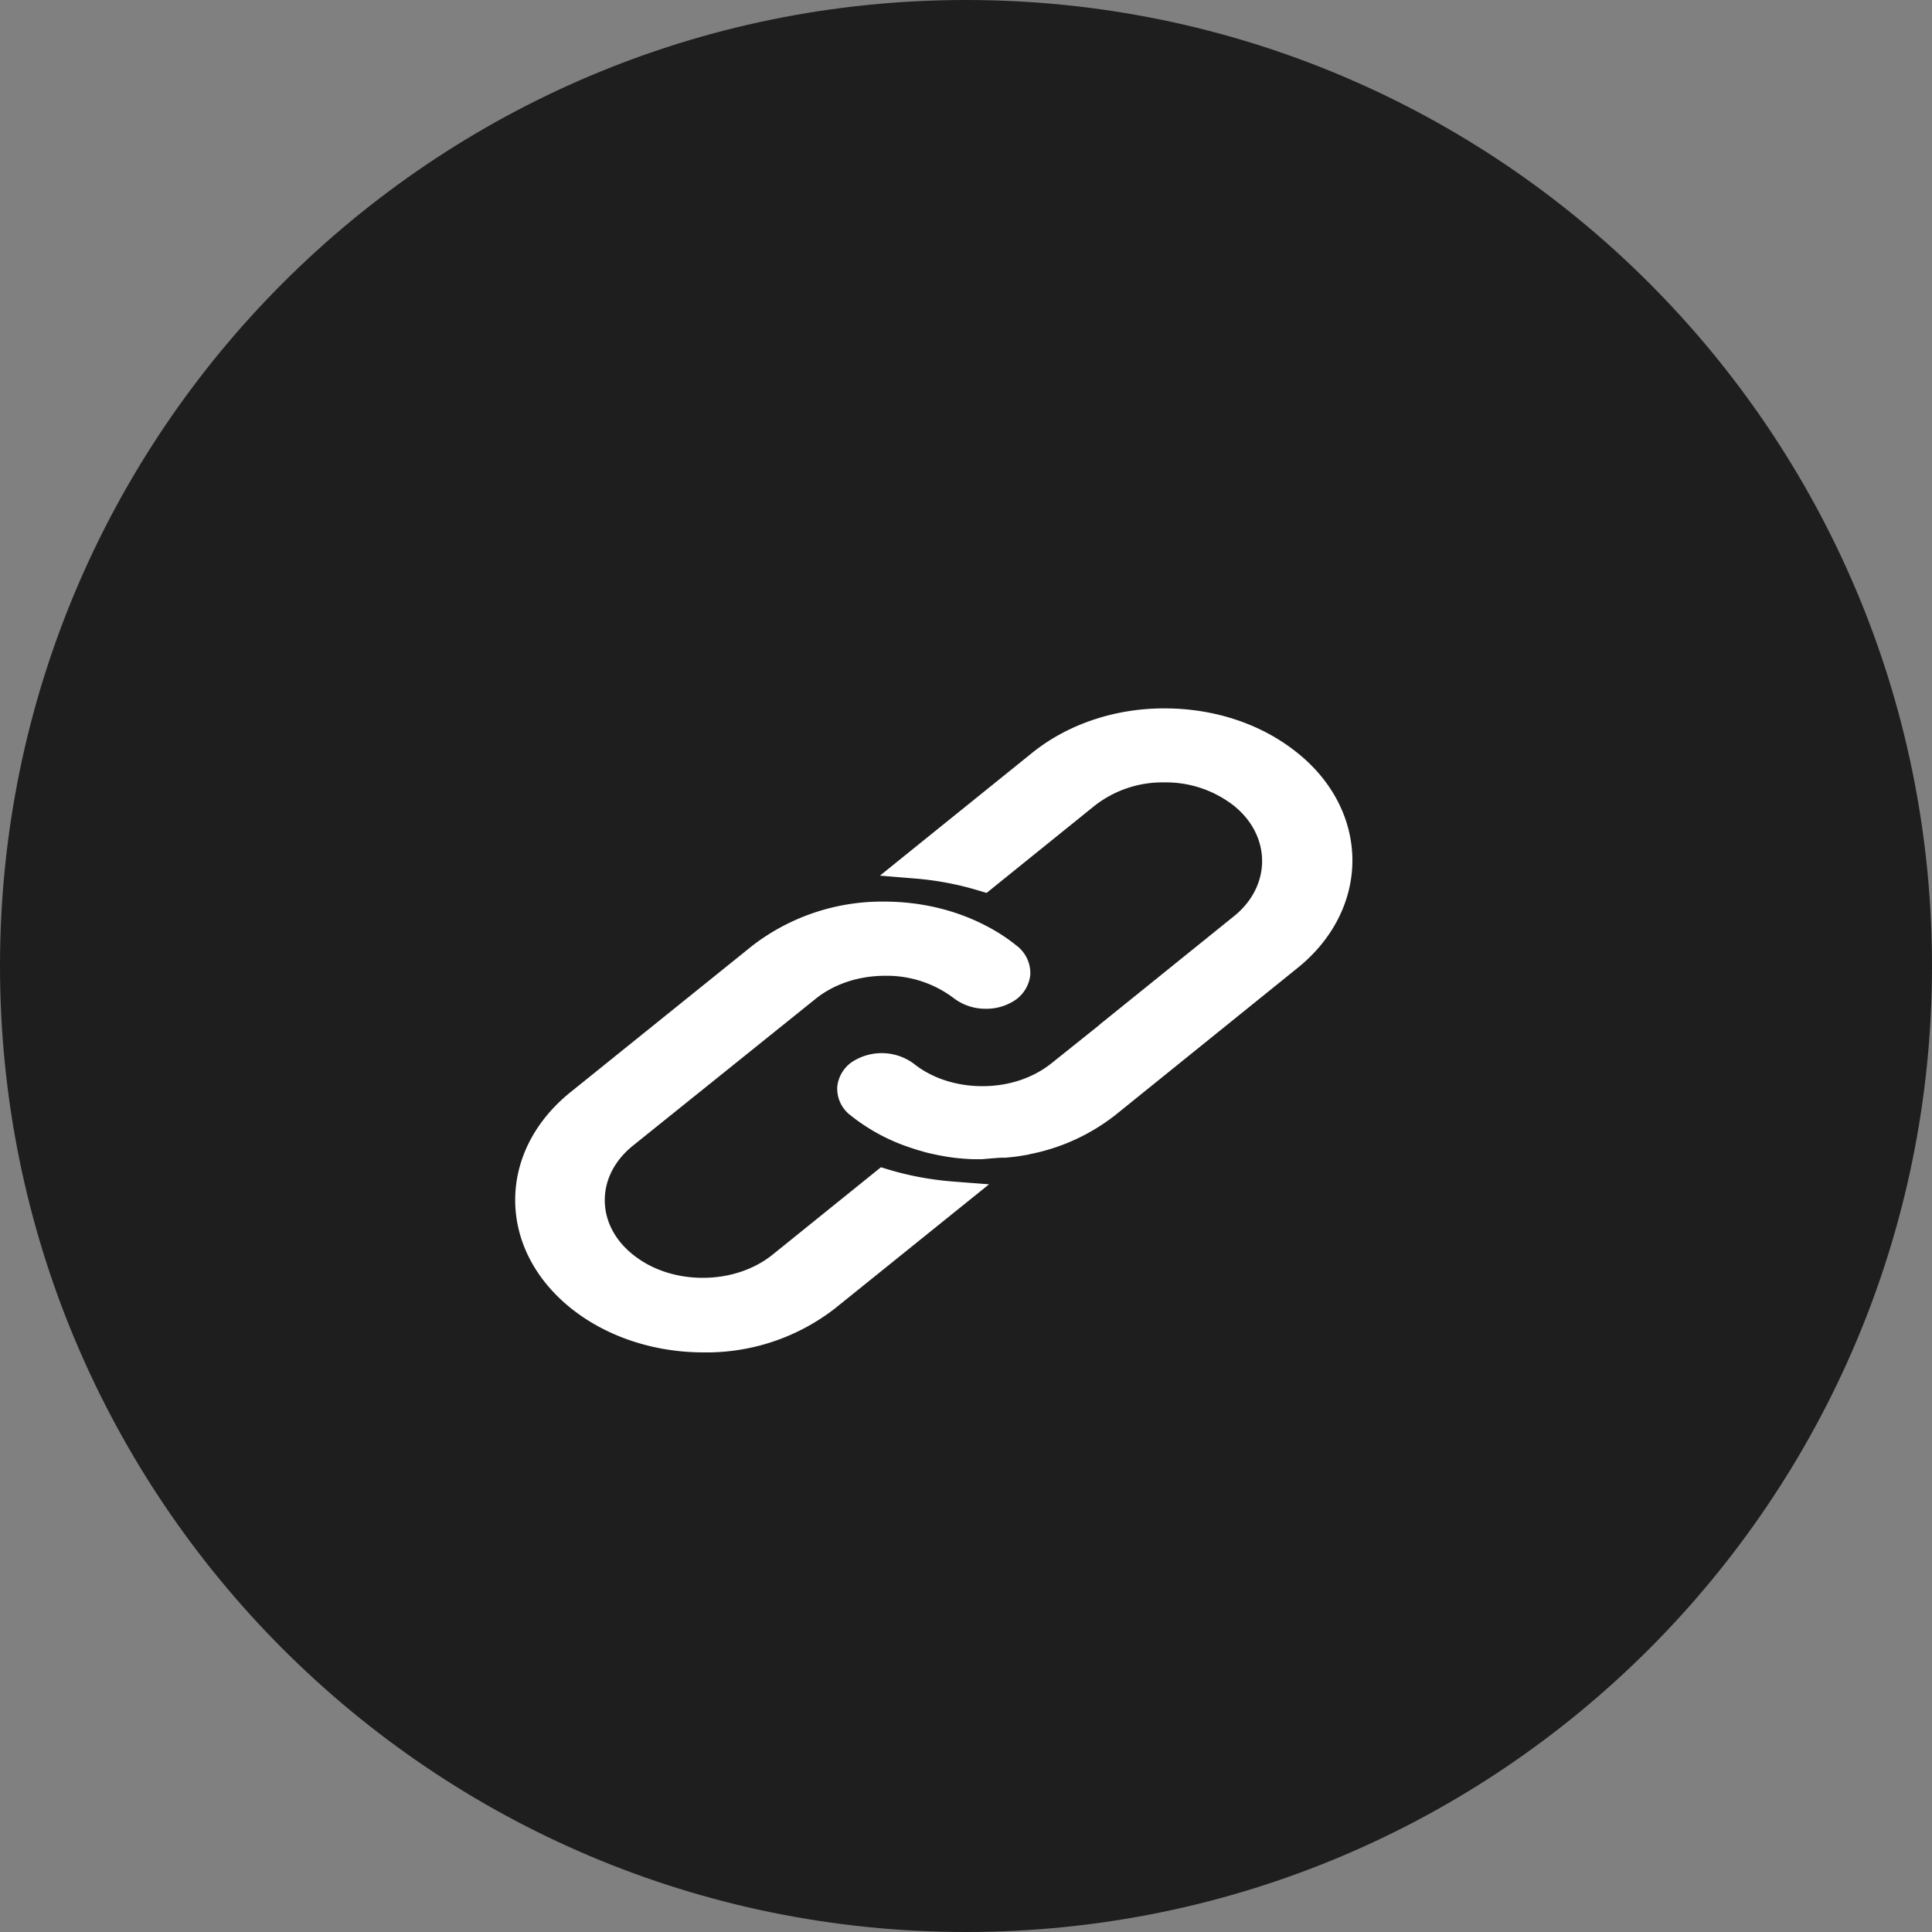
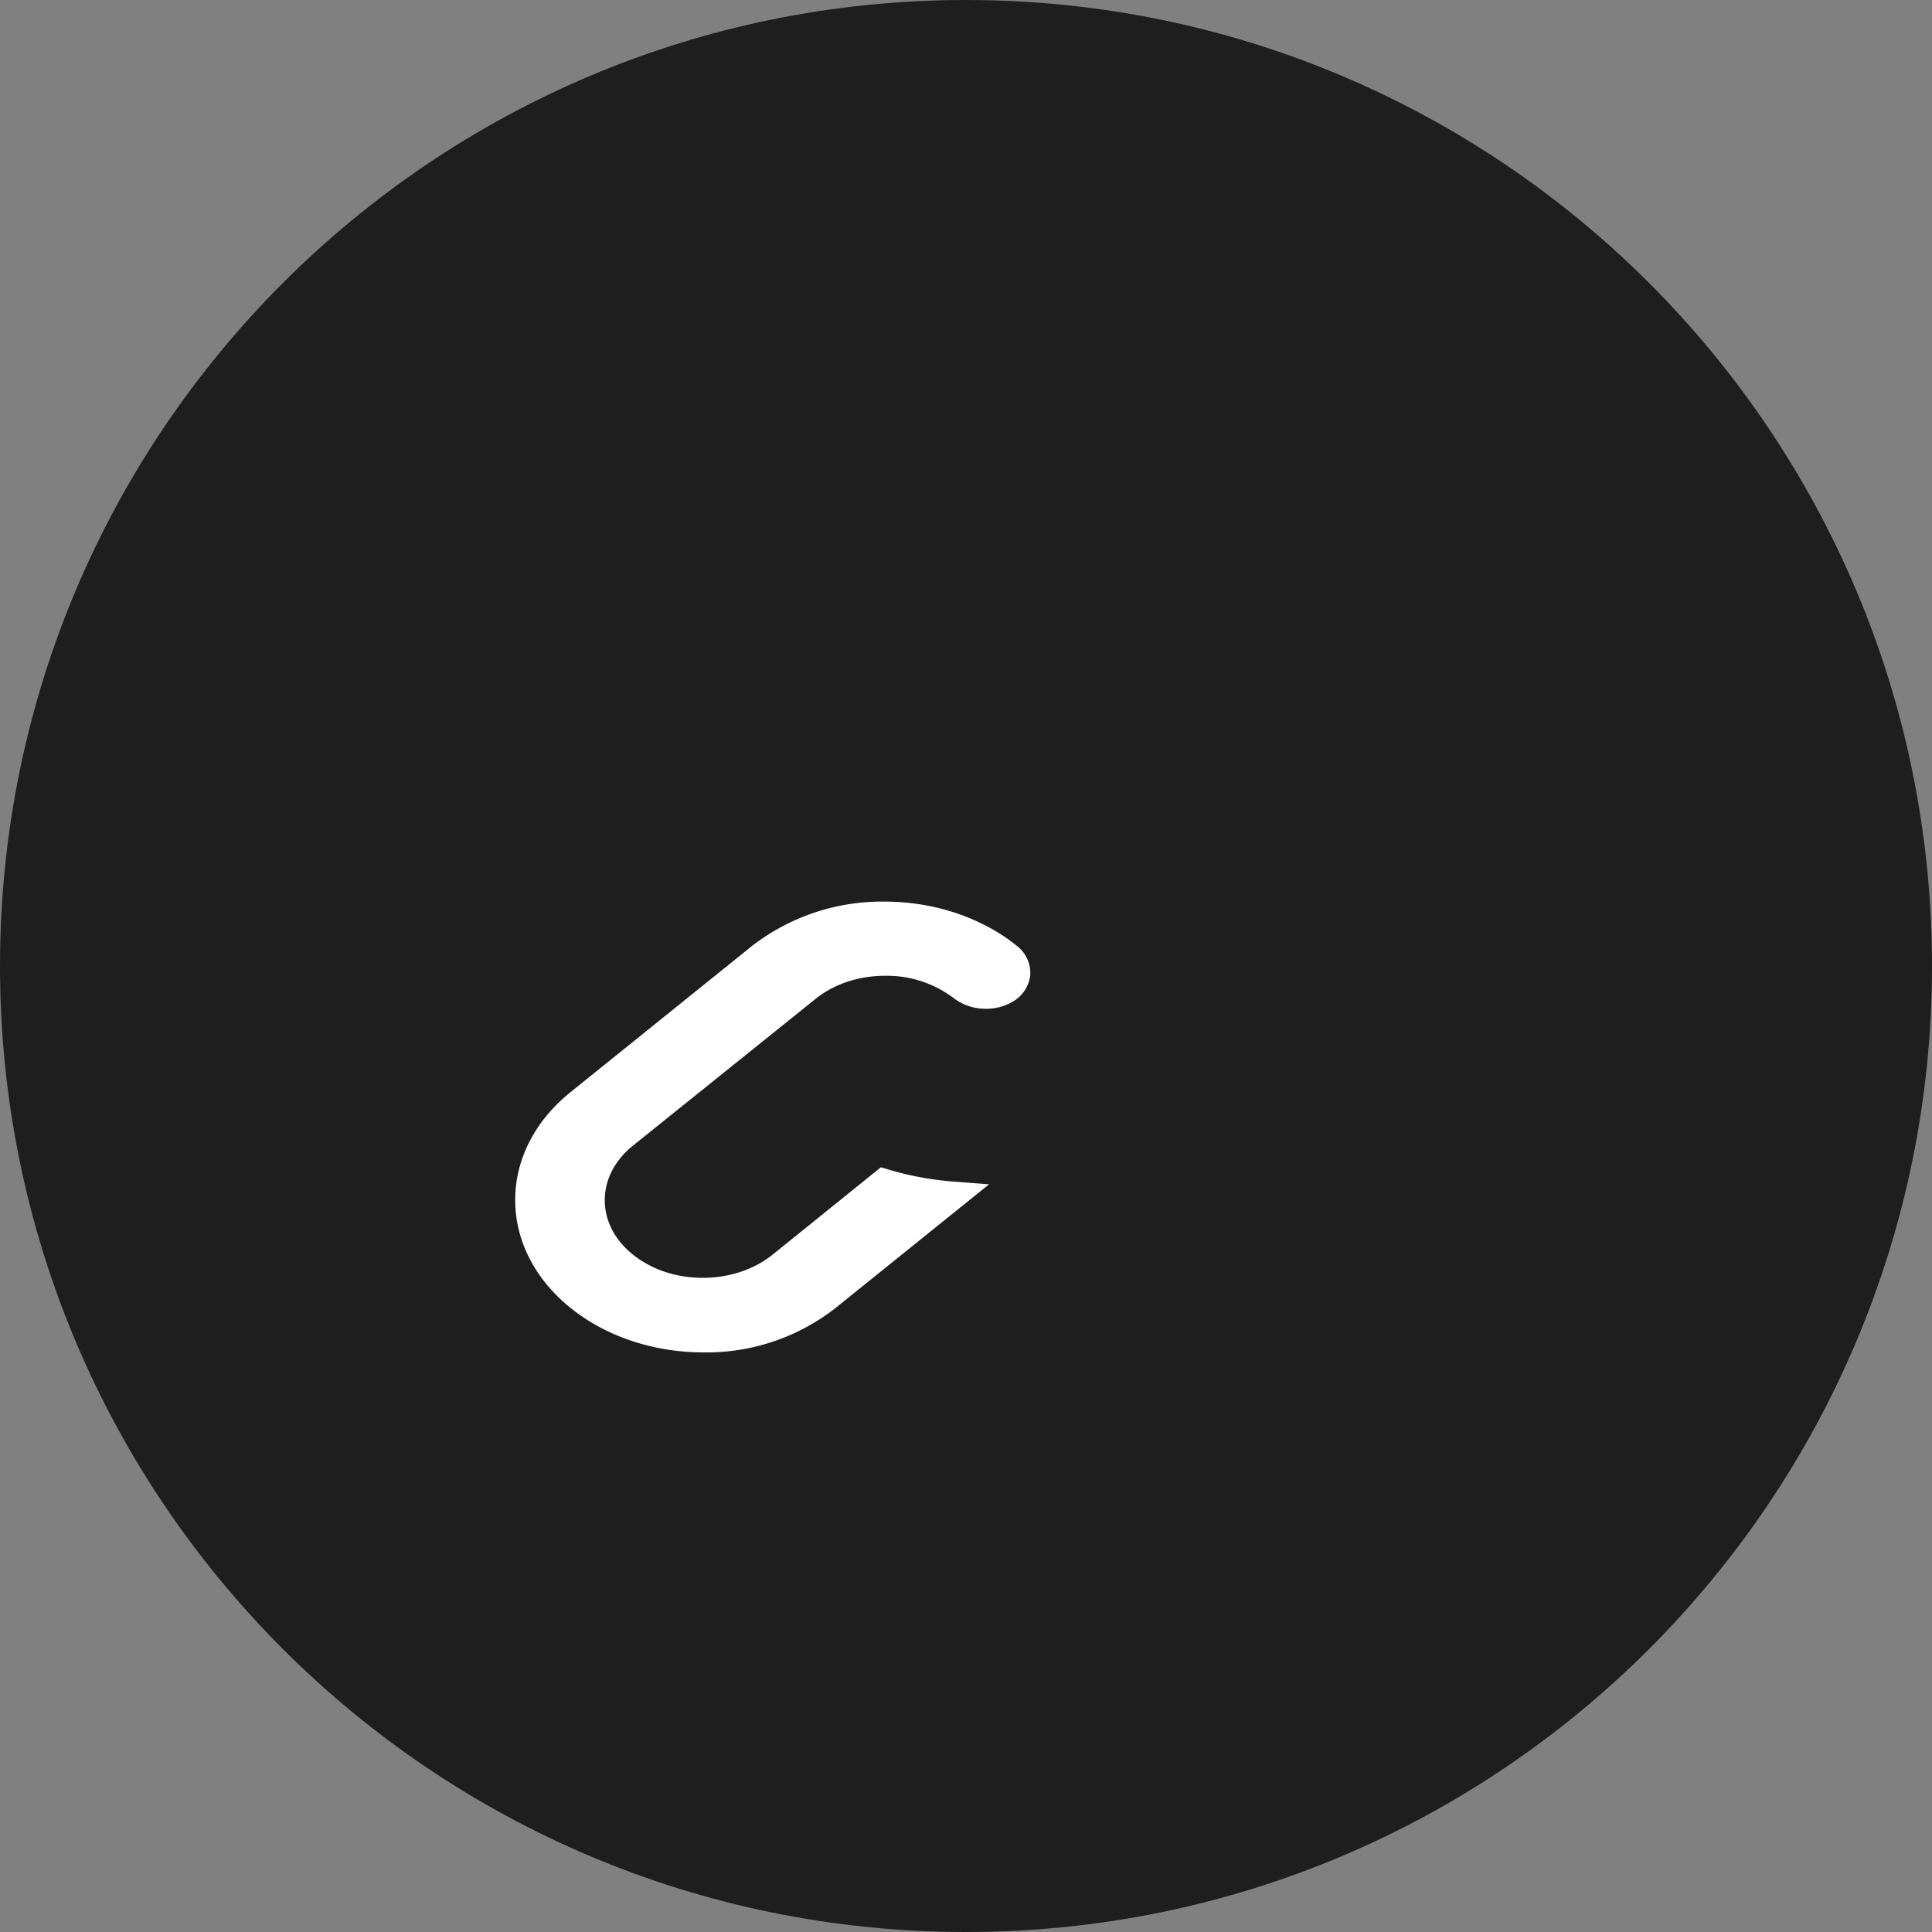
<svg xmlns="http://www.w3.org/2000/svg" width="30" height="30">
  <rect width="100%" height="100%" fill="#808080" stroke="none" />
  <g fill="none" fill-rule="evenodd">
    <path fill="#1E1E1E" d="M15 0C6.715 0 0 6.716 0 15c0 8.284 6.715 15 15 15 8.284 0 15-6.716 15-15 0-8.284-6.716-15-15-15" />
    <g fill="#FFF">
      <path d="M8 18.633c0-.633.308-1.23.86-1.675l2.821-2.272A3.3 3.3 0 0 1 13.73 14c.558 0 1.1.127 1.568.369.178.09.342.197.49.317a.534.534 0 0 1 .21.456.548.548 0 0 1-.216.375.8.8 0 0 1-.475.147.81.81 0 0 1-.491-.16 1.72 1.72 0 0 0-1.072-.352c-.411 0-.795.128-1.082.36l-2.833 2.277c-.284.229-.438.529-.438.847 0 .319.154.619.438.846.288.232.672.36 1.084.36.41 0 .795-.128 1.083-.359l1.683-1.358.142.043c.315.093.638.151.966.178l.571.044-.422.34-1.97 1.587a3.253 3.253 0 0 1-2.041.683C9.31 20.999 7.999 19.942 8 18.633z" />
-       <path d="M14.176 17.834l-.051-.017-.083-.029a2.979 2.979 0 0 1-.836-.47.519.519 0 0 1-.205-.444.536.536 0 0 1 .212-.372.84.84 0 0 1 .974.013c.279.225.661.351 1.068.351.408 0 .79-.127 1.078-.36l.725-.58.029-.026 2.07-1.67c.282-.224.441-.535.441-.86 0-.326-.16-.637-.44-.86a1.713 1.713 0 0 0-1.08-.361 1.71 1.71 0 0 0-1.078.36l-1.68 1.356-.149-.044a4.7 4.7 0 0 0-.959-.179l-.548-.045.396-.32 1.969-1.588c.553-.445 1.29-.692 2.057-.689.777 0 1.507.245 2.058.689.547.436.856 1.04.856 1.672 0 .632-.31 1.237-.856 1.673l-2.823 2.279a3.126 3.126 0 0 1-1.357.614l.036-.004-.177.03-.074.01-.138.014h-.043c-.034 0-.068.002-.125.007l-.055.004-.137.012h-.142a3.648 3.648 0 0 1-.306-.024 3.959 3.959 0 0 1-.249-.042l-.129-.028a1.744 1.744 0 0 1-.113-.031l-.06-.017-.076-.024z" />
    </g>
  </g>
</svg>